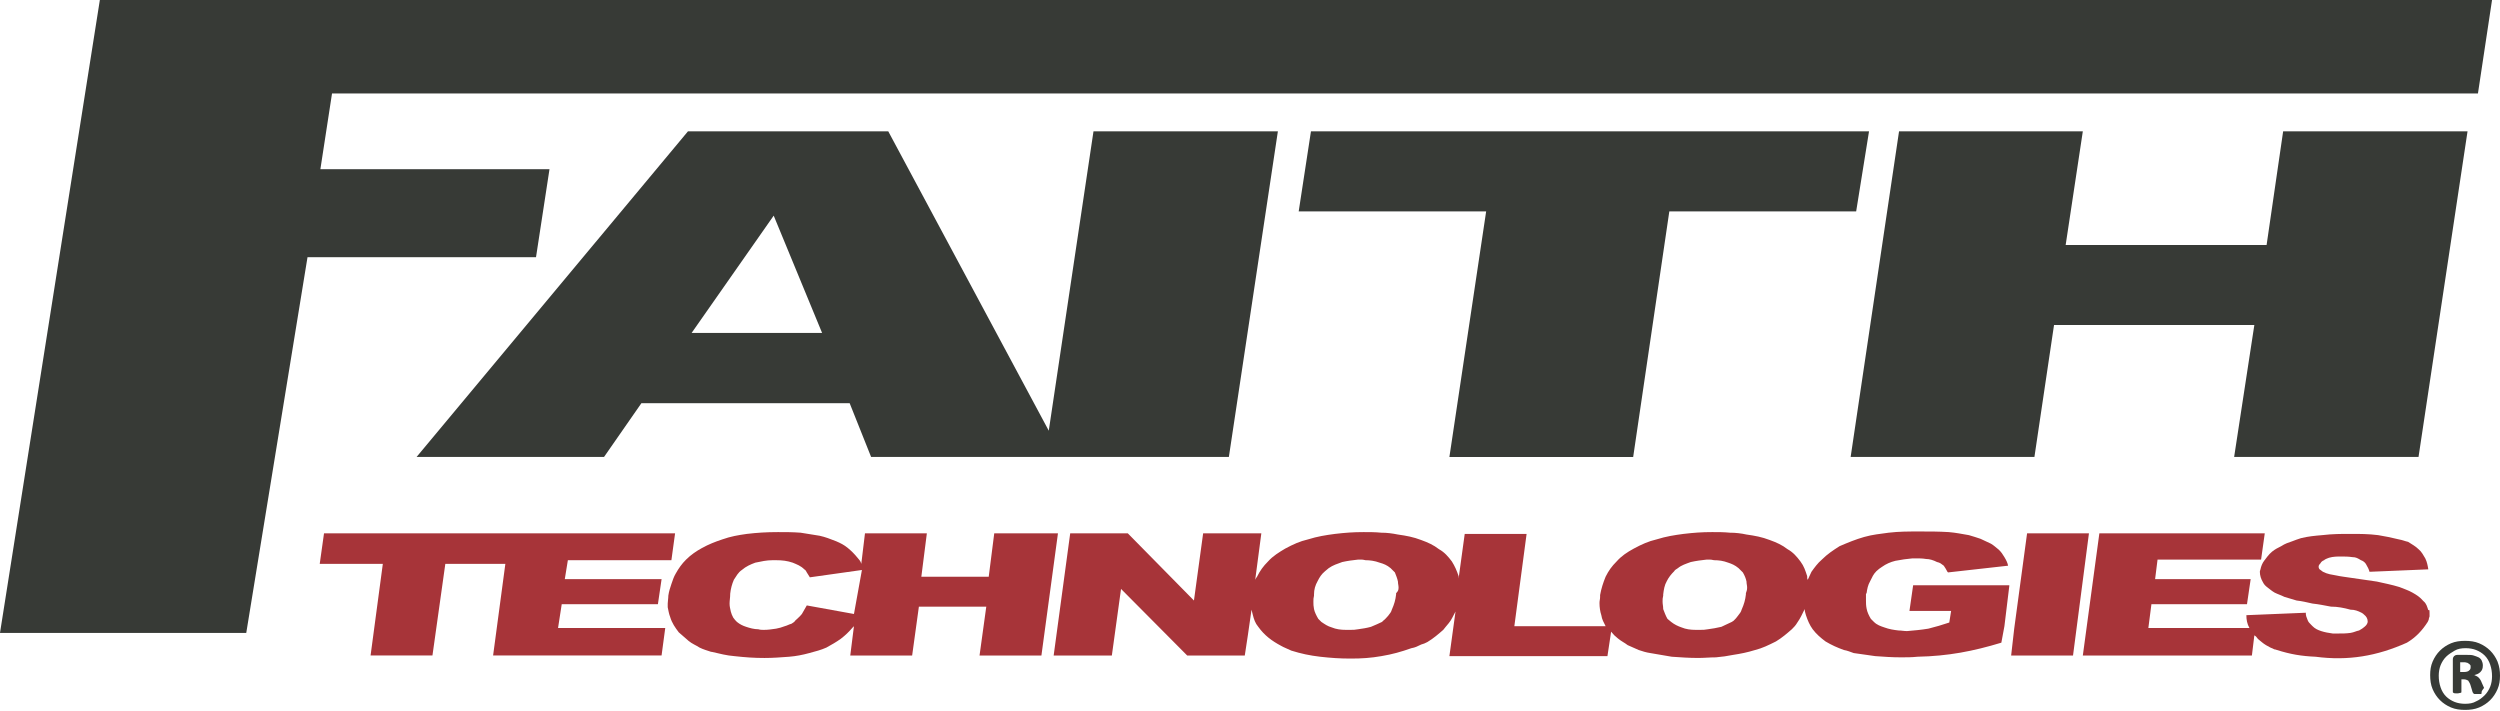
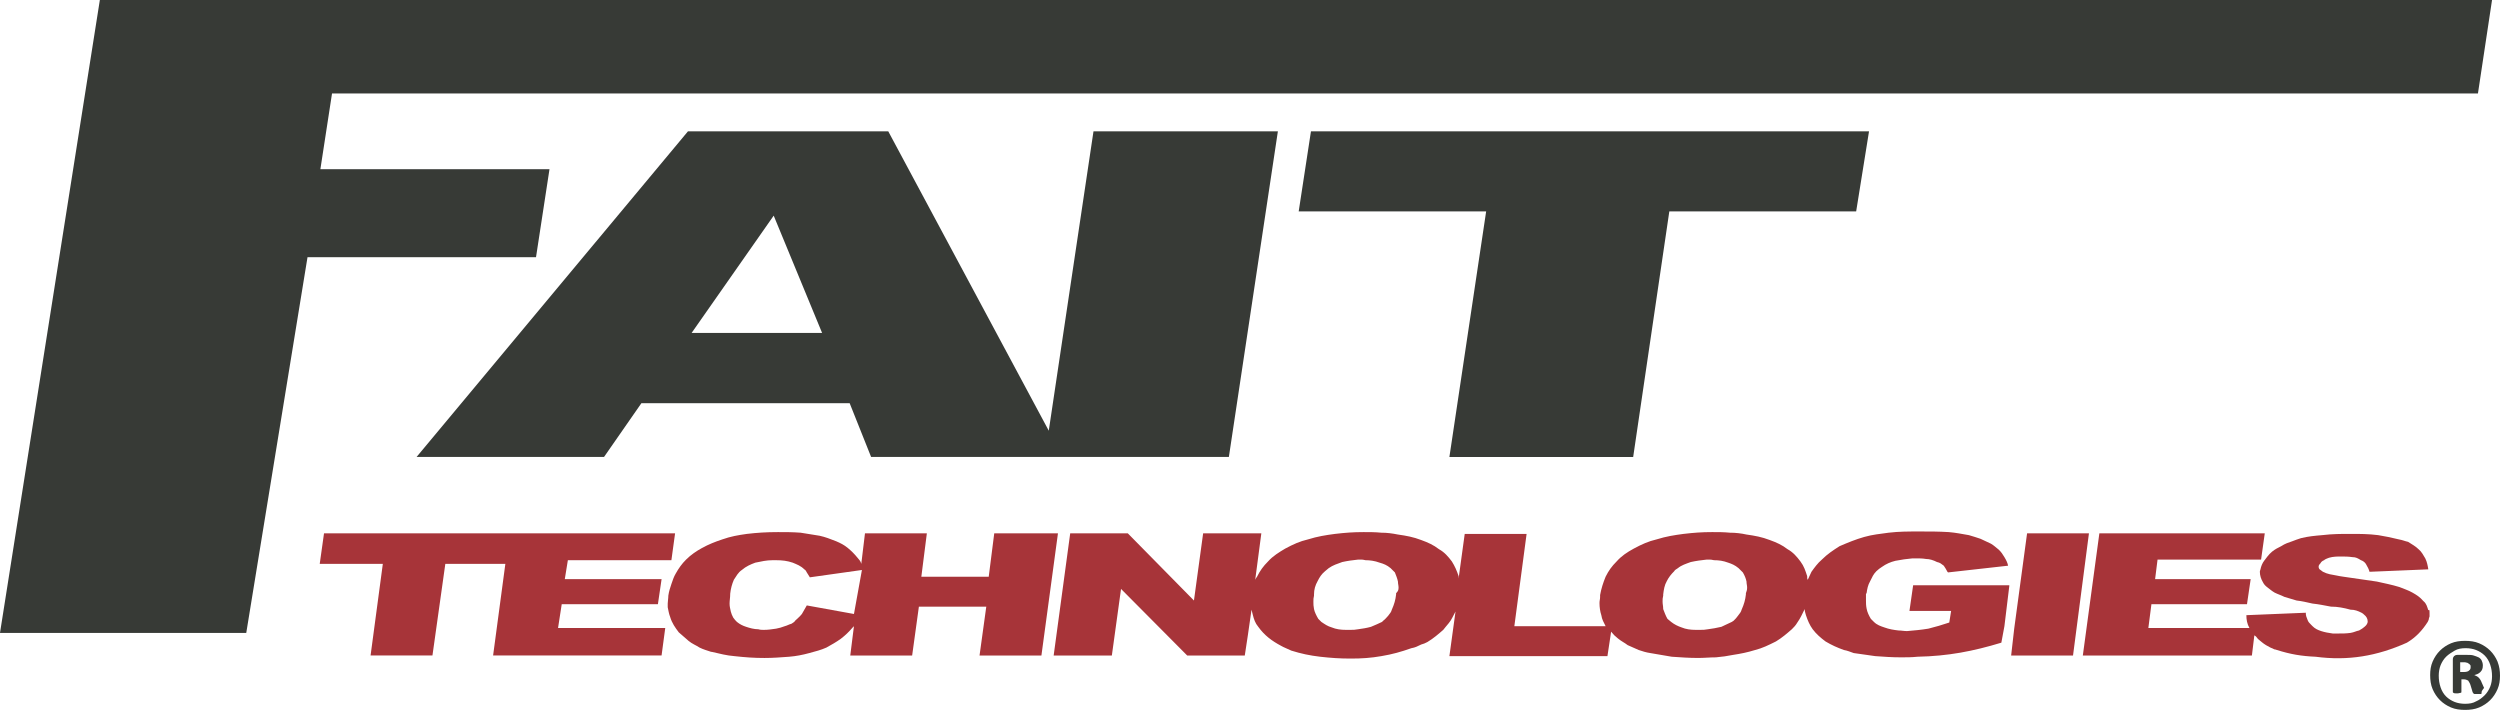
<svg xmlns="http://www.w3.org/2000/svg" fill="none" height="64" viewBox="0 0 225 64" width="225">
  <path d="m225 60.811c0 .44-.055.825-.221 1.21-.165.385-.386.715-.661.99-.276.275-.607.495-.993.66-.386.165-.827.22-1.268.22s-.882-.055-1.268-.22c-.386-.165-.716-.385-.992-.66s-.496-.605-.662-.99c-.165-.385-.22-.825-.22-1.265 0-.44.055-.825.22-1.21.166-.385.386-.715.662-.99s.606-.495.992-.66c.386-.165.827-.22 1.268-.22s.882.055 1.268.22c.386.165.717.385.993.66.275.275.496.605.661.99.166.44.221.825.221 1.265zm-.717.055c0-.385-.055-.715-.165-1.045s-.276-.605-.496-.825c-.221-.22-.497-.385-.772-.495-.276-.11-.607-.165-.938-.165-.385 0-.716.055-.992.22-.276.165-.551.33-.772.55-.22.22-.386.495-.496.77s-.165.605-.165.935c0 .385.055.715.165 1.045s.276.605.496.825c.221.22.496.385.772.495.276.11.607.165.937.165.386 0 .717-.055.993-.22.275-.11.551-.33.772-.55.22-.22.386-.495.496-.77s.165-.605.165-.935zm-.937 1.484v.055l-.055.055c-.055 0-.055 0-.11 0-.056 0-.166 0-.221 0-.11 0-.165 0-.221 0-.055 0-.11 0-.11-.055-.055 0-.055-.055-.055-.055s-.055-.055-.055-.11l-.165-.55c-.056-.22-.166-.33-.221-.44-.11-.055-.221-.11-.386-.11h-.22v1.1c0 .055 0 .11-.056.11-.055 0-.165.055-.33.055-.166 0-.276 0-.331-.055-.055 0-.055-.055-.055-.11v-2.914c0-.11.055-.22.11-.275s.165-.11.276-.11h.937c.22 0 .386 0 .551.055.166.055.331.11.441.165.111.055.221.165.276.275.055.11.11.275.11.44 0 .275-.055.44-.22.605-.166.165-.331.22-.552.275.111.055.276.11.386.22.111.11.221.275.276.44l.22.495c-.275.33-.22.385-.22.44zm-.992-2.254c0-.055 0-.11 0-.165s-.056-.11-.111-.165c-.055-.055-.11-.055-.165-.11-.055 0-.166-.055-.276-.055h-.386v.88h.331c.221 0 .386-.055.441-.11.055-.055.166-.11.166-.275z" fill="#373a36" />
  <g clip-rule="evenodd" fill-rule="evenodd">
    <path d="m95.216 48-1.489 10.997h-5.569l.607-4.399h-6.065l-.607 4.399h-5.569l.331-2.639-.11.11c-.331.385-.662.715-1.103 1.045-.386.275-.772.495-1.268.77-.496.22-.937.33-1.544.495-.607.165-1.158.275-1.819.33-.772.055-1.433.11-2.205.11-.937 0-1.709-.055-2.701-.165-.717-.055-1.323-.22-2.04-.385h-.055c-.331-.11-.717-.22-1.048-.385-.331-.22-.662-.33-.992-.605-.331-.275-.551-.495-.882-.77-.331-.44-.607-.825-.772-1.375-.11-.275-.165-.605-.221-.88 0-.11 0-.22 0-.33 0-.22.055-.44.055-.715.055-.385.165-.715.276-1.045s.221-.66.386-.935c.276-.495.551-.88.937-1.265.441-.44.937-.77 1.433-1.045.607-.33 1.158-.55 1.819-.77.772-.275 1.433-.385 2.205-.495.937-.11 1.764-.165 2.812-.165.717 0 1.323 0 2.04.055.607.11 1.103.165 1.709.275.496.11.937.275 1.489.495.386.165.717.33 1.048.605s.551.495.827.825c.165.22.331.33.386.605l.331-2.749h5.569l-.496 3.904h6.065l.496-3.904zm-17.643 3.299-4.686.66c-.11-.165-.165-.275-.276-.44-.055-.11-.11-.22-.221-.275-.331-.33-.662-.44-1.048-.605-.496-.165-.937-.22-1.489-.22-.11 0-.221 0-.331 0-.551 0-.992.11-1.544.22-.441.165-.827.33-1.213.66-.331.22-.496.55-.717.88-.165.385-.276.77-.331 1.265v.055c0 .275-.055.55-.055.825 0 .275.055.44.11.715.055.22.11.33.221.55.11.165.221.275.331.385.276.22.496.33.827.44s.717.22 1.103.22c.165.055.331.055.496.055.386 0 .717-.055 1.103-.11.276-.055.496-.11.772-.22.221-.055.386-.165.607-.22.165-.11.276-.165.331-.275.221-.22.386-.33.607-.605.165-.275.276-.495.441-.77l4.245.77z" fill="#a73439" />
    <path d="m180.838 52.728-.441 3.629-.276 1.484c-2.536.77-4.796 1.21-7.553 1.265-.496.055-.992.055-1.489.055-.827 0-1.543-.055-2.315-.11-.662-.11-1.268-.165-1.93-.275-.331-.11-.551-.22-.882-.275-.607-.22-1.103-.44-1.654-.77-.441-.33-.827-.66-1.158-1.1-.276-.385-.441-.77-.606-1.265-.055-.22-.111-.33-.111-.55-.22.44-.386.825-.661 1.21-.166.275-.276.385-.496.605-.442.385-.883.77-1.434 1.1-.662.33-1.213.605-1.874.77-.717.22-1.269.33-1.985.44-.552.11-.938.165-1.544.22-.551 0-1.048.055-1.599.055-.827 0-1.544-.055-2.371-.11-.661-.11-1.268-.22-1.929-.33-.386-.055-.717-.165-1.048-.275-.331-.165-.661-.275-.992-.44-.276-.22-.552-.33-.882-.605-.276-.22-.386-.33-.607-.605l-.331 2.199h-14.224l.551-4.014c-.22.385-.331.715-.606 1.045-.221.275-.331.385-.496.605-.441.385-.883.77-1.434 1.1-.22.11-.331.165-.551.22-.331.165-.552.275-.882.33-.938.33-1.71.55-2.702.715-.937.165-1.764.22-2.757.22-.992 0-1.764-.055-2.756-.165-.938-.11-1.709-.275-2.592-.55-.33-.165-.661-.275-.937-.44-.827-.44-1.488-.935-2.04-1.704-.275-.33-.386-.66-.496-1.1-.055-.165-.055-.275-.11-.44l-.331 2.309-.276 1.815h-5.182l-5.955-5.993-.827 5.993h-5.237l1.489-10.997h5.183l5.954 6.048.827-6.048h5.238l-.551 4.179c.055-.11.11-.22.165-.275.276-.55.551-.935.992-1.375.441-.495.993-.825 1.544-1.155.717-.385 1.323-.66 2.04-.825.882-.275 1.599-.385 2.426-.495.937-.11 1.654-.165 2.591-.165.552 0 1.048 0 1.599.055.496 0 .937.055 1.489.165.772.11 1.378.22 2.095.495.606.22 1.102.44 1.599.825.496.275.827.66 1.157 1.1.276.44.442.825.607 1.32v.22l.551-4.014h5.569l-1.103 8.302h8.215c-.165-.33-.331-.605-.386-.99-.11-.33-.165-.715-.165-1.1 0-.22.055-.33.055-.55v-.165c.11-.605.275-1.1.496-1.649.276-.55.551-.935.992-1.375.441-.495.938-.825 1.544-1.155.717-.385 1.323-.66 2.04-.825.882-.275 1.599-.385 2.426-.495.937-.11 1.654-.165 2.591-.165.552 0 1.048 0 1.599.055.496 0 .992.055 1.489.165.772.11 1.378.22 2.095.495.606.22 1.102.44 1.599.825.496.275.827.66 1.157 1.1.331.44.442.825.607 1.32 0 .165 0 .275.055.33.11-.275.221-.44.331-.715.276-.385.551-.77.937-1.1.496-.495.993-.825 1.599-1.21.772-.33 1.433-.605 2.205-.825s1.434-.275 2.206-.385c.937-.11 1.764-.11 2.811-.11.938 0 1.654 0 2.592.055.661.055 1.158.165 1.819.275.386.11.717.22 1.048.33.33.165.606.275.937.44.276.165.441.33.717.55.22.22.331.385.496.66.165.275.276.495.331.77l-5.403.605-.056-.055c-.11-.22-.22-.385-.33-.55-.221-.165-.331-.275-.607-.33-.331-.165-.661-.275-.992-.275-.331-.055-.607-.055-.937-.055-.111 0-.221 0-.276 0-.551.055-.993.11-1.544.22-.441.11-.827.275-1.213.55-.165.11-.331.22-.496.385-.276.275-.386.55-.551.88-.221.385-.276.715-.331 1.1l-.055.055v.055.55c0 .22 0 .44.055.715.055.33.22.66.386.935.11.11.22.22.275.275.276.275.607.385.938.495.441.165.827.22 1.268.275.275 0 .496.055.772.055.661-.055 1.268-.11 1.929-.22.662-.165 1.213-.33 1.875-.55l.165-1.045h-3.749l.331-2.309h8.656zm-54.968.165c0-.22-.055-.33-.055-.55-.055-.275-.166-.55-.276-.825-.165-.165-.276-.275-.386-.385-.331-.275-.606-.385-.992-.495-.441-.165-.882-.22-1.268-.22-.221-.055-.276-.055-.441-.055-.111 0-.166 0-.221 0-.496.055-.937.11-1.433.22-.442.165-.827.275-1.213.55-.111.11-.221.165-.331.275-.331.275-.496.55-.662.88-.22.385-.331.77-.331 1.21v.11c-.055.22-.055.33-.055.55s0 .385.055.66c.056.275.221.605.386.88.111.11.166.165.276.275.331.22.551.385.937.495.386.165.827.22 1.268.22h.386c.276 0 .441 0 .717-.055.386-.055.772-.11 1.158-.22.386-.165.661-.275.992-.44l.11-.11c.221-.165.276-.275.442-.44.165-.22.275-.33.33-.55.221-.495.331-.88.386-1.375v-.11c.166-.165.221-.275.221-.495zm31.371 0c0-.22-.055-.33-.055-.55-.055-.275-.166-.55-.331-.825-.166-.165-.276-.275-.386-.385-.331-.275-.607-.385-.937-.495-.441-.165-.827-.22-1.268-.22-.221-.055-.331-.055-.441-.055-.111 0-.166 0-.221 0-.496.055-.937.11-1.433.22-.442.165-.827.275-1.158.55-.166.11-.276.165-.331.275-.276.275-.496.55-.662.88-.22.385-.275.77-.33 1.21v.11c-.056.22-.056.33-.056.55s.056.385.056.66c.11.275.22.605.385.88.111.11.221.165.331.275.276.22.607.385.938.495.385.165.827.22 1.268.22h.386c.275 0 .441 0 .716-.055.386-.055.772-.11 1.213-.22.331-.165.607-.275.937-.44l.166-.11c.165-.165.276-.275.386-.44.165-.22.275-.33.331-.55.22-.495.33-.88.386-1.375v-.11c.055-.165.11-.275.11-.495z" fill="#a73439" />
    <path d="m188.005 48-1.433 10.997h-5.569l.276-2.419 1.158-8.577z" fill="#a73439" />
    <path d="m218.66 55.203v.275l-.056.165c0 .11-.055.22-.11.33-.496.77-1.047 1.375-1.874 1.869-2.702 1.21-5.293 1.649-8.215 1.265-1.268-.055-2.261-.22-3.474-.605-.055 0-.11-.055-.22-.055-.276-.11-.496-.22-.772-.385-.276-.165-.441-.33-.717-.55-.11-.165-.22-.275-.331-.33l-.22 1.815h-15.217l1.489-10.997h14.886l-.331 2.364h-9.318l-.22 1.759h8.601l-.331 2.254h-8.601l-.276 2.144h9.097c-.22-.385-.275-.77-.275-1.155l5.348-.22c0 .275.055.385.165.66.055.165.165.275.331.44l.11.11c.221.22.441.33.772.44.331.11.662.165 1.047.22h.497c.386 0 .716 0 1.102-.055.331-.055.497-.165.772-.22.11-.055.166-.11.276-.165.165-.11.276-.22.331-.275.11-.11.165-.275.165-.33v-.055c0-.22-.11-.44-.331-.605-.055-.055-.11-.11-.22-.165-.331-.165-.607-.275-.993-.275-.606-.165-1.157-.275-1.764-.275-.606-.11-1.103-.22-1.654-.275-.496-.11-.937-.22-1.433-.275-.386-.11-.717-.22-1.103-.33-.331-.165-.551-.22-.882-.385-.276-.165-.386-.275-.607-.44-.22-.165-.33-.275-.441-.495-.165-.275-.275-.605-.275-.935 0-.11.055-.165.055-.22.055-.275.165-.55.331-.77.22-.275.385-.55.716-.825.276-.22.496-.33.827-.495.331-.22.662-.33.993-.44.275-.11.441-.165.772-.275.661-.165 1.268-.22 1.929-.275.938-.11 1.654-.11 2.536-.11.883 0 1.599 0 2.481.11.662.11 1.213.22 1.875.385.331.055.551.165.827.22.331.22.662.385.937.66.276.22.441.55.607.825.165.33.22.66.275.99l-5.292.22c-.056-.22-.166-.44-.331-.715-.111-.165-.276-.275-.441-.33-.276-.165-.441-.275-.772-.275-.386-.055-.662-.055-.993-.055-.386 0-.716 0-1.102.11-.166.055-.276.11-.386.165l-.055.055c-.166.055-.276.165-.331.275-.11.11-.166.22-.166.275v.055c0 .11.056.22.166.275l.22.165c.221.11.386.165.607.22.386.055.772.165 1.213.22 1.047.165 1.985.275 3.032.44.717.165 1.323.275 2.04.495.386.165.772.275 1.158.495.386.22.661.385.992.77.276.22.331.495.441.825.111-.11.111.055.111.275z" fill="#a73439" />
    <path d="m60.757 48-.331 2.419h-9.318l-.276 1.704h8.711l-.331 2.254h-8.656l-.331 2.144h9.648l-.331 2.474h-15.162l1.103-8.247h-5.403l-1.158 8.247h-5.569l1.103-8.247h-5.679l.386-2.749z" fill="#a73439" />
    <path d="m168.212 11.821-1.157 7.203h-16.816l-3.253 22.103h-16.54l3.308-22.103h-16.871l1.103-7.203z" fill="#373a36" />
-     <path d="m222.078 11.821-4.411 29.306h-16.595l1.819-11.876h-18.028l-1.765 11.876h-16.54l4.356-29.306h16.54l-1.544 10.227h18.084l1.489-10.227z" fill="#373a36" />
    <path d="m115.009 11.821-4.411 29.306h-32.198l-1.93-4.838h-18.745l-3.363 4.838h-16.871l24.424-29.306h18.029l14.445 26.942 4.025-26.942zm-41.02 18.144-4.356-10.557-7.388 10.557z" fill="#373a36" />
    <path d="m224.283 0-1.268 8.412h-193.133l-1.048 6.818h20.62l-1.213 7.918h-20.565l-5.513 33.814h-22.164l8.987-56.962z" fill="#373a36" />
  </g>
</svg>